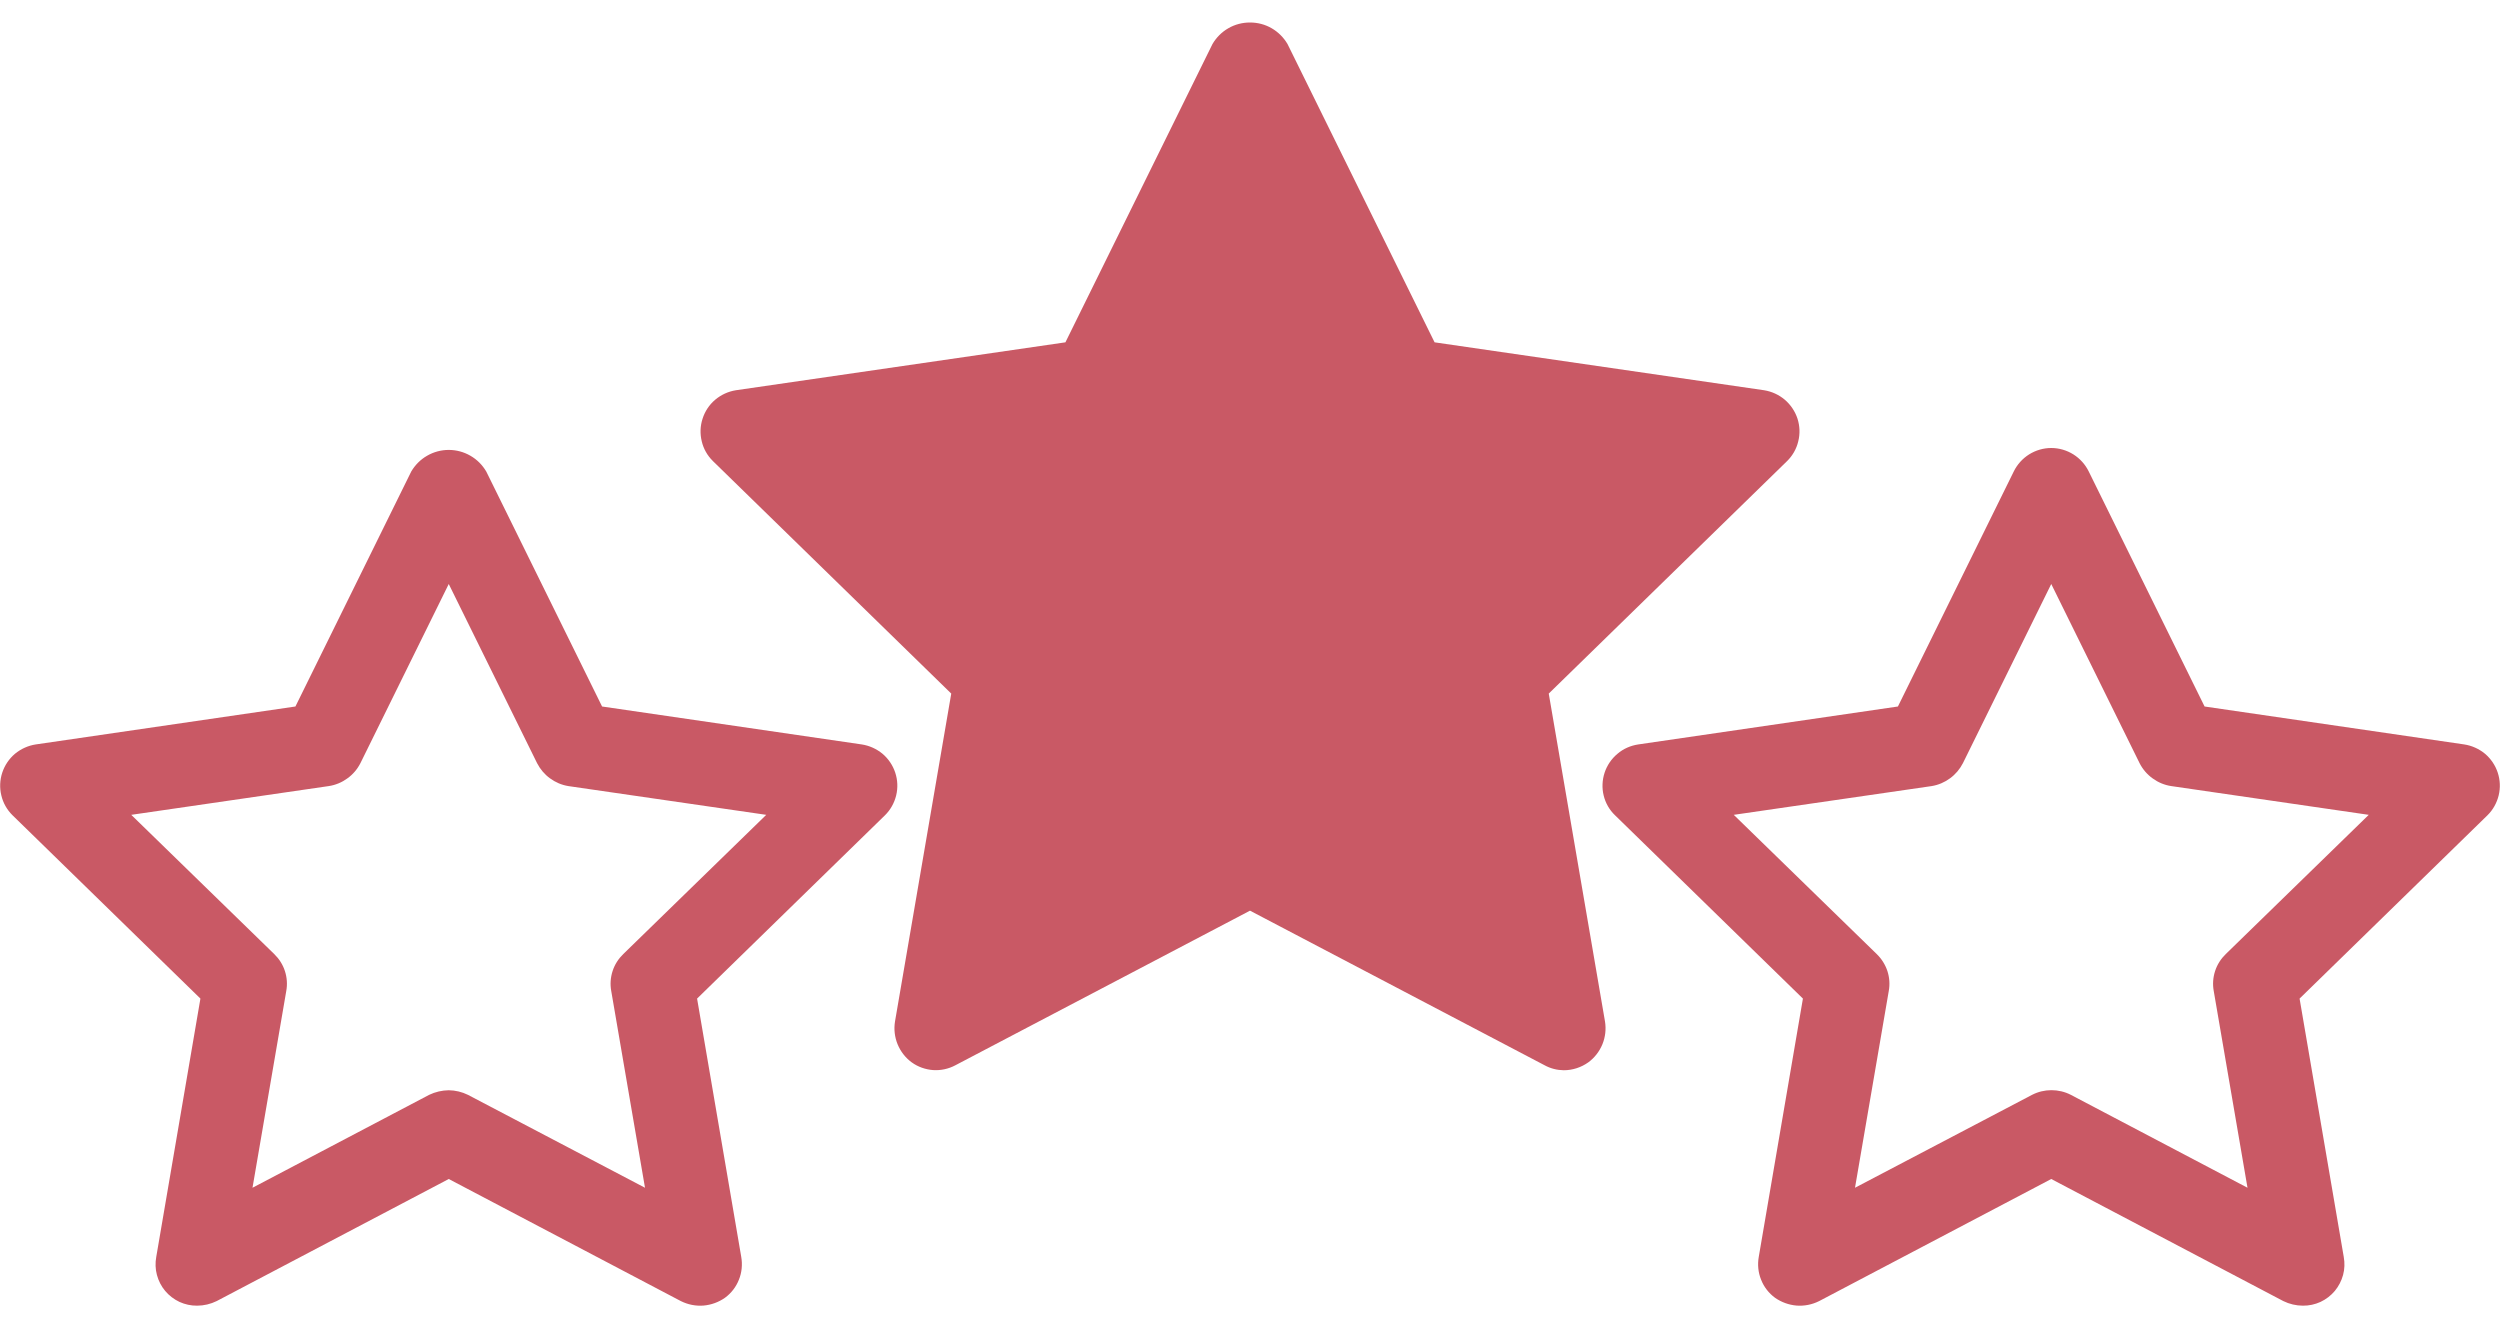
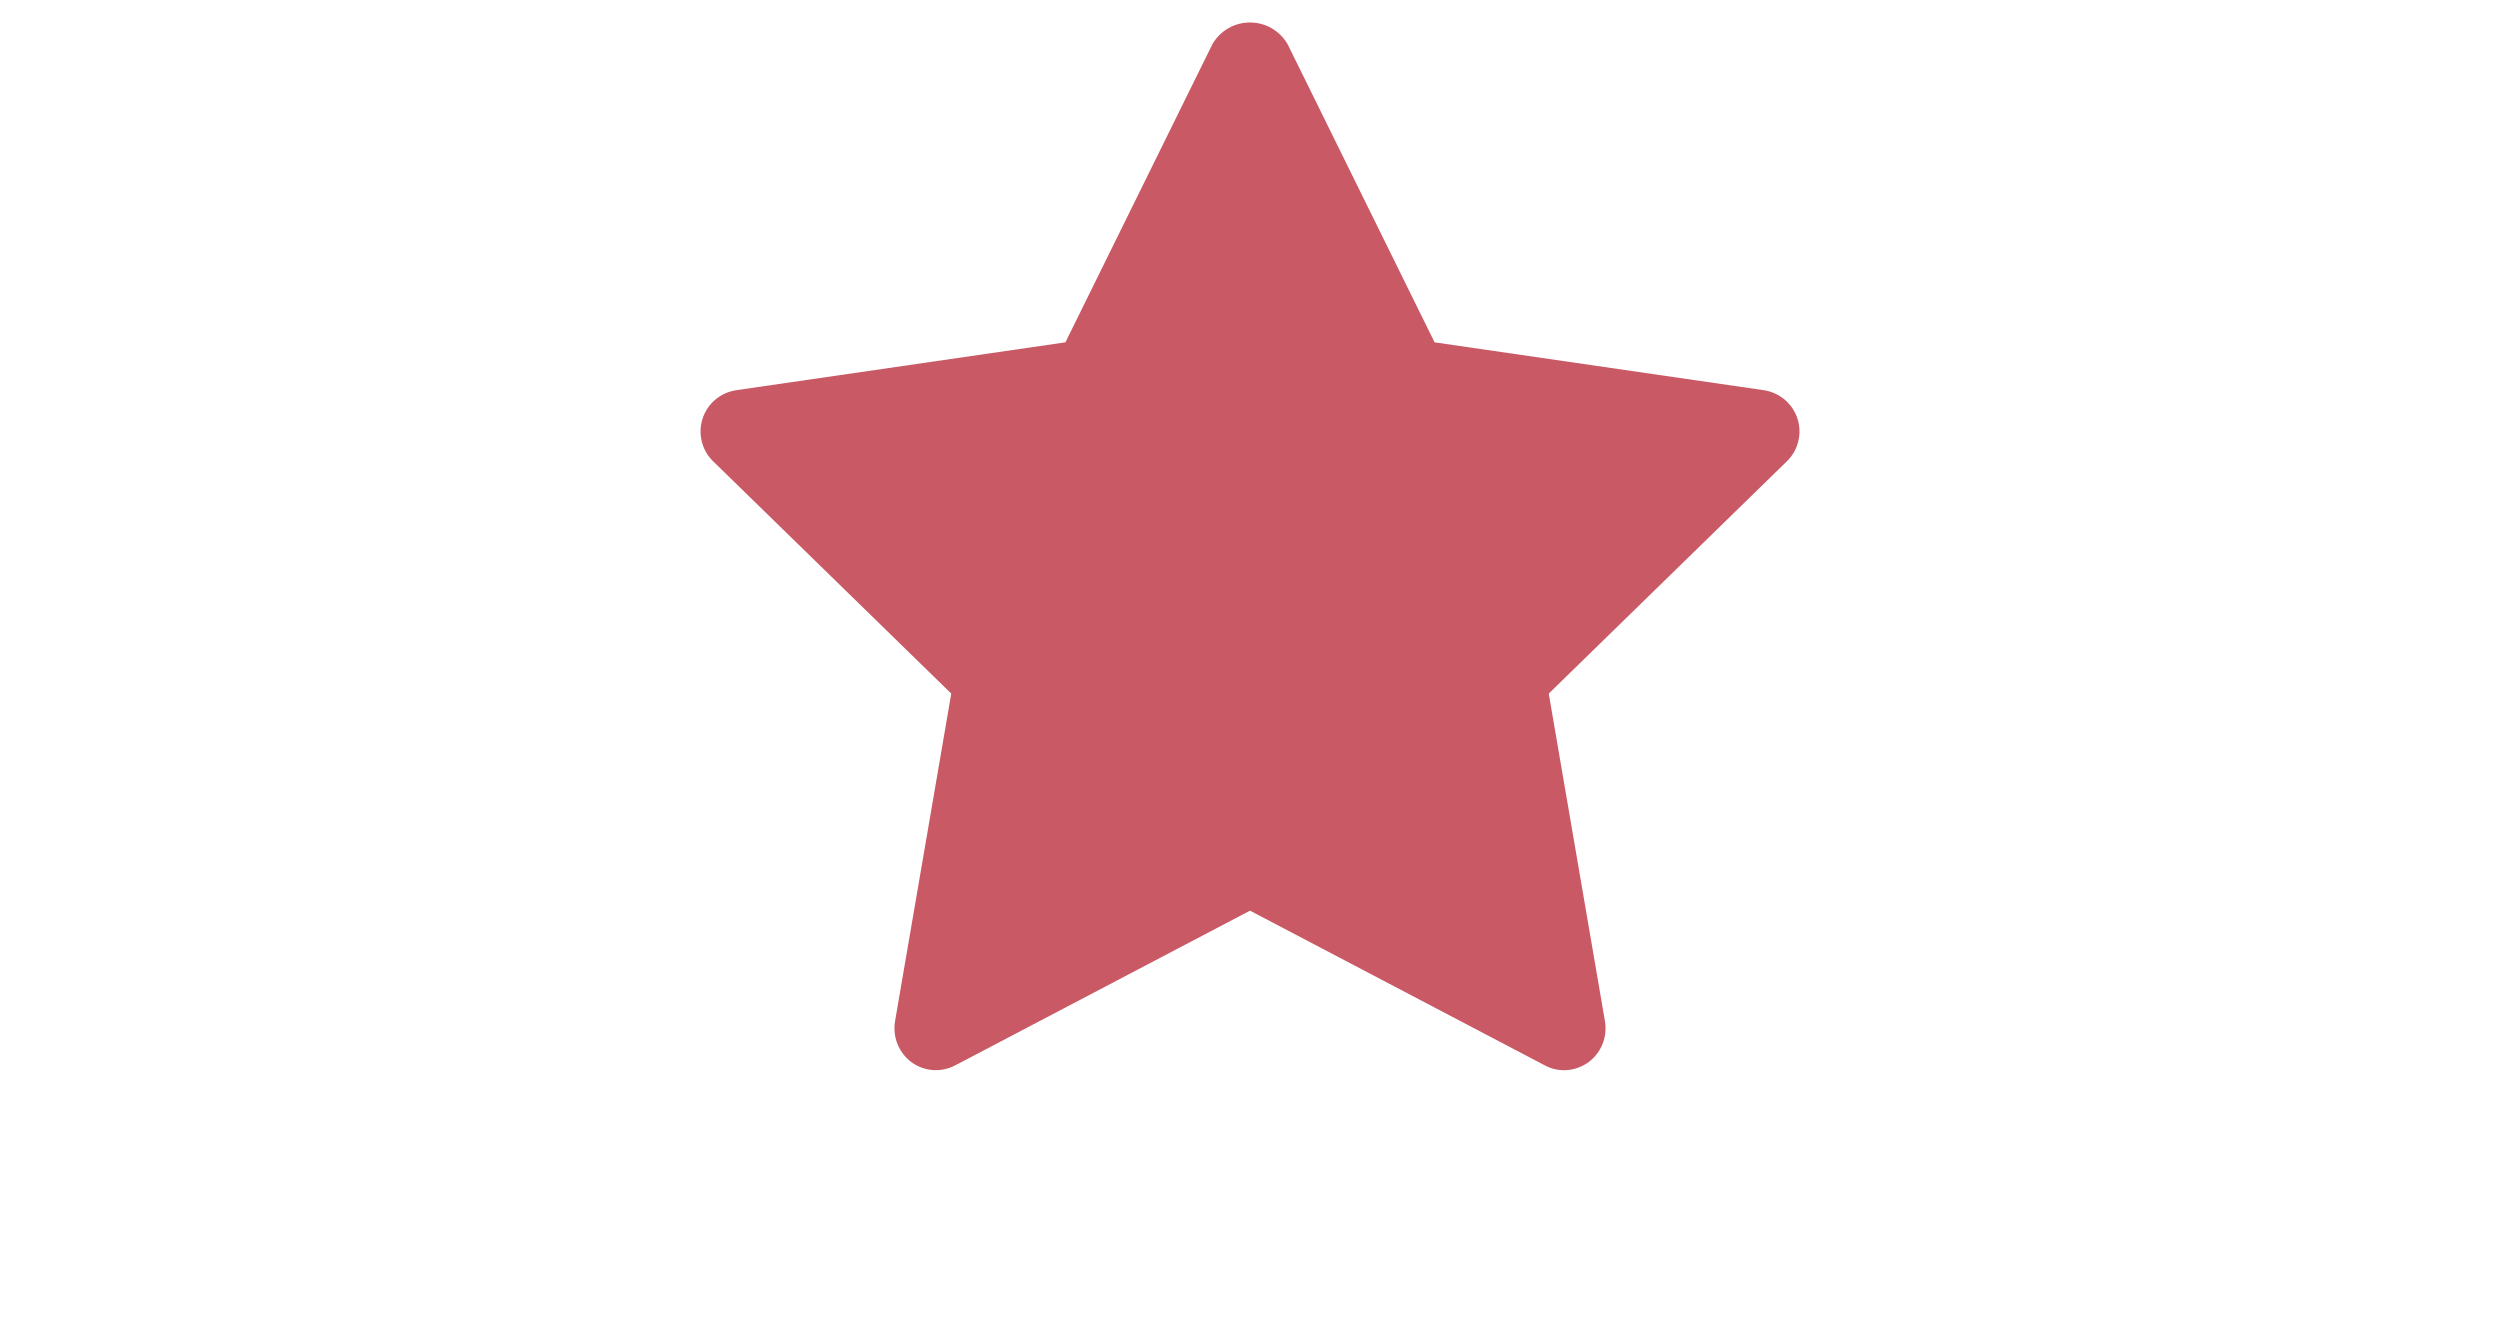
<svg xmlns="http://www.w3.org/2000/svg" width="30" height="16" viewBox="0 0 30 16" fill="none">
  <path d="M11.415 8.323L10.74 12.258C10.725 12.351 10.736 12.445 10.771 12.531C10.807 12.618 10.865 12.693 10.94 12.748C11.016 12.803 11.105 12.834 11.197 12.841C11.29 12.847 11.383 12.827 11.465 12.783L15 10.928L18.535 12.783C18.606 12.822 18.685 12.842 18.765 12.843C18.871 12.843 18.974 12.809 19.06 12.748C19.135 12.693 19.193 12.618 19.229 12.531C19.264 12.445 19.275 12.351 19.26 12.258L18.585 8.323L21.445 5.533C21.511 5.468 21.558 5.386 21.579 5.296C21.602 5.206 21.598 5.112 21.57 5.024C21.541 4.936 21.488 4.857 21.418 4.797C21.347 4.737 21.262 4.698 21.17 4.683L17.215 4.108L15.45 0.528C15.404 0.45 15.338 0.384 15.26 0.339C15.181 0.293 15.091 0.27 15 0.27C14.909 0.27 14.819 0.293 14.74 0.339C14.661 0.384 14.596 0.45 14.55 0.528L12.785 4.108L8.83 4.683C8.738 4.698 8.653 4.737 8.582 4.797C8.511 4.857 8.459 4.936 8.431 5.024C8.402 5.112 8.399 5.206 8.421 5.296C8.442 5.386 8.489 5.468 8.555 5.533L11.415 8.323Z" fill="#C95965" />
-   <path d="M2.405 11.983L1.875 15.083C1.862 15.155 1.864 15.229 1.883 15.299C1.902 15.37 1.935 15.435 1.982 15.491C2.029 15.547 2.088 15.592 2.154 15.623C2.22 15.653 2.292 15.669 2.365 15.668C2.446 15.668 2.527 15.649 2.6 15.613L5.385 14.148L8.17 15.613C8.254 15.655 8.347 15.674 8.441 15.667C8.534 15.659 8.623 15.627 8.7 15.573C8.775 15.518 8.833 15.443 8.867 15.356C8.902 15.27 8.911 15.175 8.895 15.083L8.365 11.983L10.62 9.783C10.686 9.718 10.732 9.635 10.754 9.545C10.776 9.455 10.772 9.36 10.743 9.272C10.714 9.184 10.661 9.105 10.59 9.045C10.518 8.986 10.432 8.947 10.34 8.933L7.225 8.478L5.835 5.658C5.789 5.58 5.724 5.514 5.645 5.469C5.566 5.423 5.476 5.399 5.385 5.399C5.294 5.399 5.204 5.423 5.125 5.469C5.046 5.514 4.981 5.58 4.935 5.658L3.545 8.478L0.43 8.933C0.338 8.947 0.252 8.986 0.18 9.045C0.109 9.105 0.056 9.184 0.027 9.272C-0.002 9.36 -0.006 9.455 0.016 9.545C0.037 9.635 0.084 9.718 0.15 9.783L2.405 11.983ZM3.945 9.433C4.026 9.421 4.102 9.389 4.168 9.341C4.234 9.294 4.288 9.231 4.325 9.158L5.385 7.008L6.445 9.158C6.482 9.23 6.535 9.293 6.6 9.34C6.665 9.388 6.74 9.42 6.82 9.433L9.195 9.778L7.48 11.448C7.421 11.505 7.376 11.575 7.351 11.653C7.326 11.73 7.32 11.813 7.335 11.893L7.74 14.253L5.615 13.138C5.544 13.103 5.465 13.084 5.385 13.083C5.304 13.084 5.223 13.103 5.15 13.138L3.03 14.253L3.435 11.893C3.45 11.813 3.444 11.73 3.419 11.653C3.394 11.575 3.349 11.505 3.29 11.448L1.575 9.778L3.945 9.433ZM19.255 9.273C19.226 9.362 19.222 9.456 19.244 9.546C19.266 9.637 19.313 9.719 19.38 9.783L21.635 11.983L21.105 15.083C21.089 15.175 21.098 15.27 21.133 15.356C21.167 15.443 21.225 15.518 21.3 15.573C21.377 15.627 21.466 15.659 21.559 15.667C21.653 15.674 21.746 15.655 21.83 15.613L24.615 14.148L27.4 15.613C27.473 15.649 27.554 15.668 27.635 15.668C27.708 15.669 27.78 15.653 27.846 15.623C27.912 15.592 27.971 15.547 28.018 15.491C28.064 15.435 28.098 15.37 28.117 15.299C28.136 15.229 28.138 15.155 28.125 15.083L27.595 11.983L29.85 9.783C29.916 9.718 29.962 9.635 29.984 9.545C30.006 9.455 30.002 9.36 29.973 9.272C29.944 9.184 29.891 9.105 29.82 9.045C29.748 8.986 29.662 8.947 29.57 8.933L26.455 8.478L25.065 5.658C25.024 5.574 24.96 5.503 24.881 5.453C24.801 5.403 24.709 5.376 24.615 5.376C24.521 5.376 24.429 5.403 24.349 5.453C24.27 5.503 24.206 5.574 24.165 5.658L22.775 8.478L19.66 8.933C19.567 8.947 19.48 8.985 19.409 9.046C19.337 9.106 19.284 9.185 19.255 9.273ZM23.18 9.433C23.26 9.42 23.335 9.388 23.4 9.34C23.465 9.293 23.518 9.23 23.555 9.158L24.615 7.008L25.675 9.158C25.712 9.231 25.766 9.294 25.832 9.341C25.898 9.389 25.974 9.421 26.055 9.433L28.425 9.778L26.71 11.448C26.651 11.505 26.606 11.575 26.581 11.653C26.556 11.73 26.55 11.813 26.565 11.893L26.97 14.253L24.85 13.138C24.778 13.101 24.698 13.082 24.617 13.082C24.537 13.082 24.457 13.101 24.385 13.138L22.26 14.253L22.665 11.893C22.68 11.813 22.674 11.73 22.649 11.653C22.623 11.575 22.579 11.505 22.52 11.448L20.805 9.778L23.18 9.433Z" fill="#C95965" />
</svg>